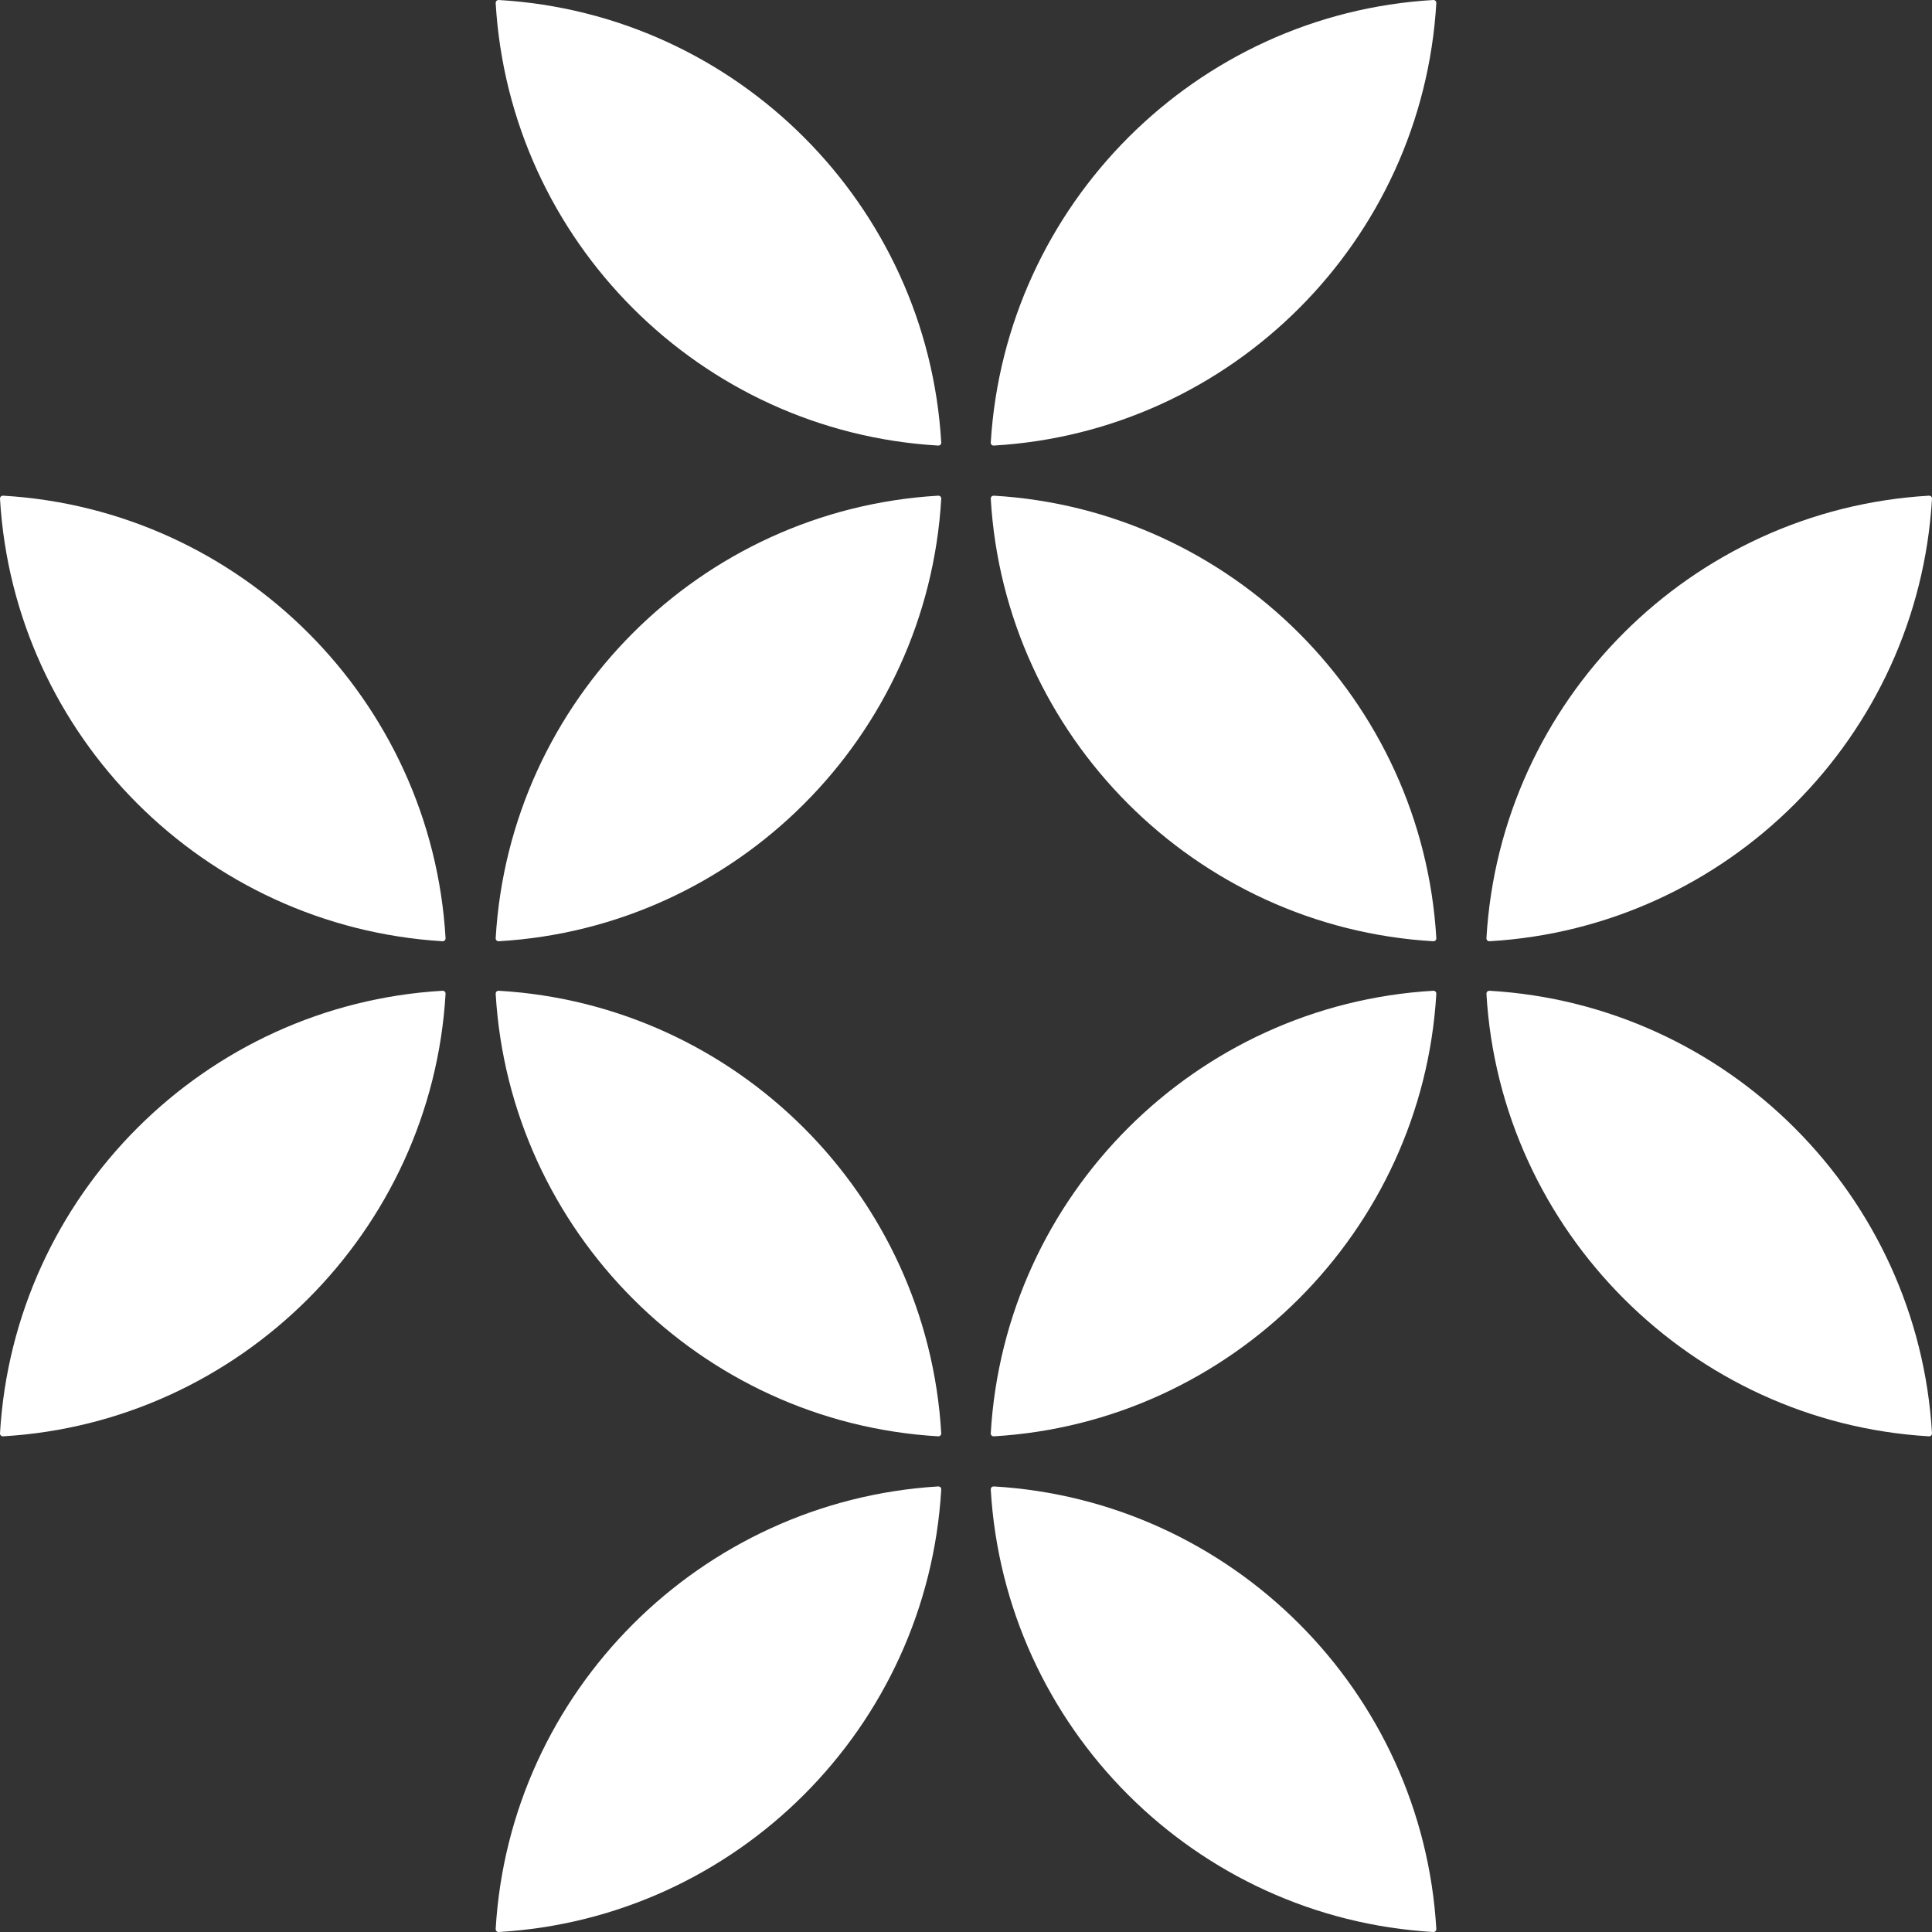
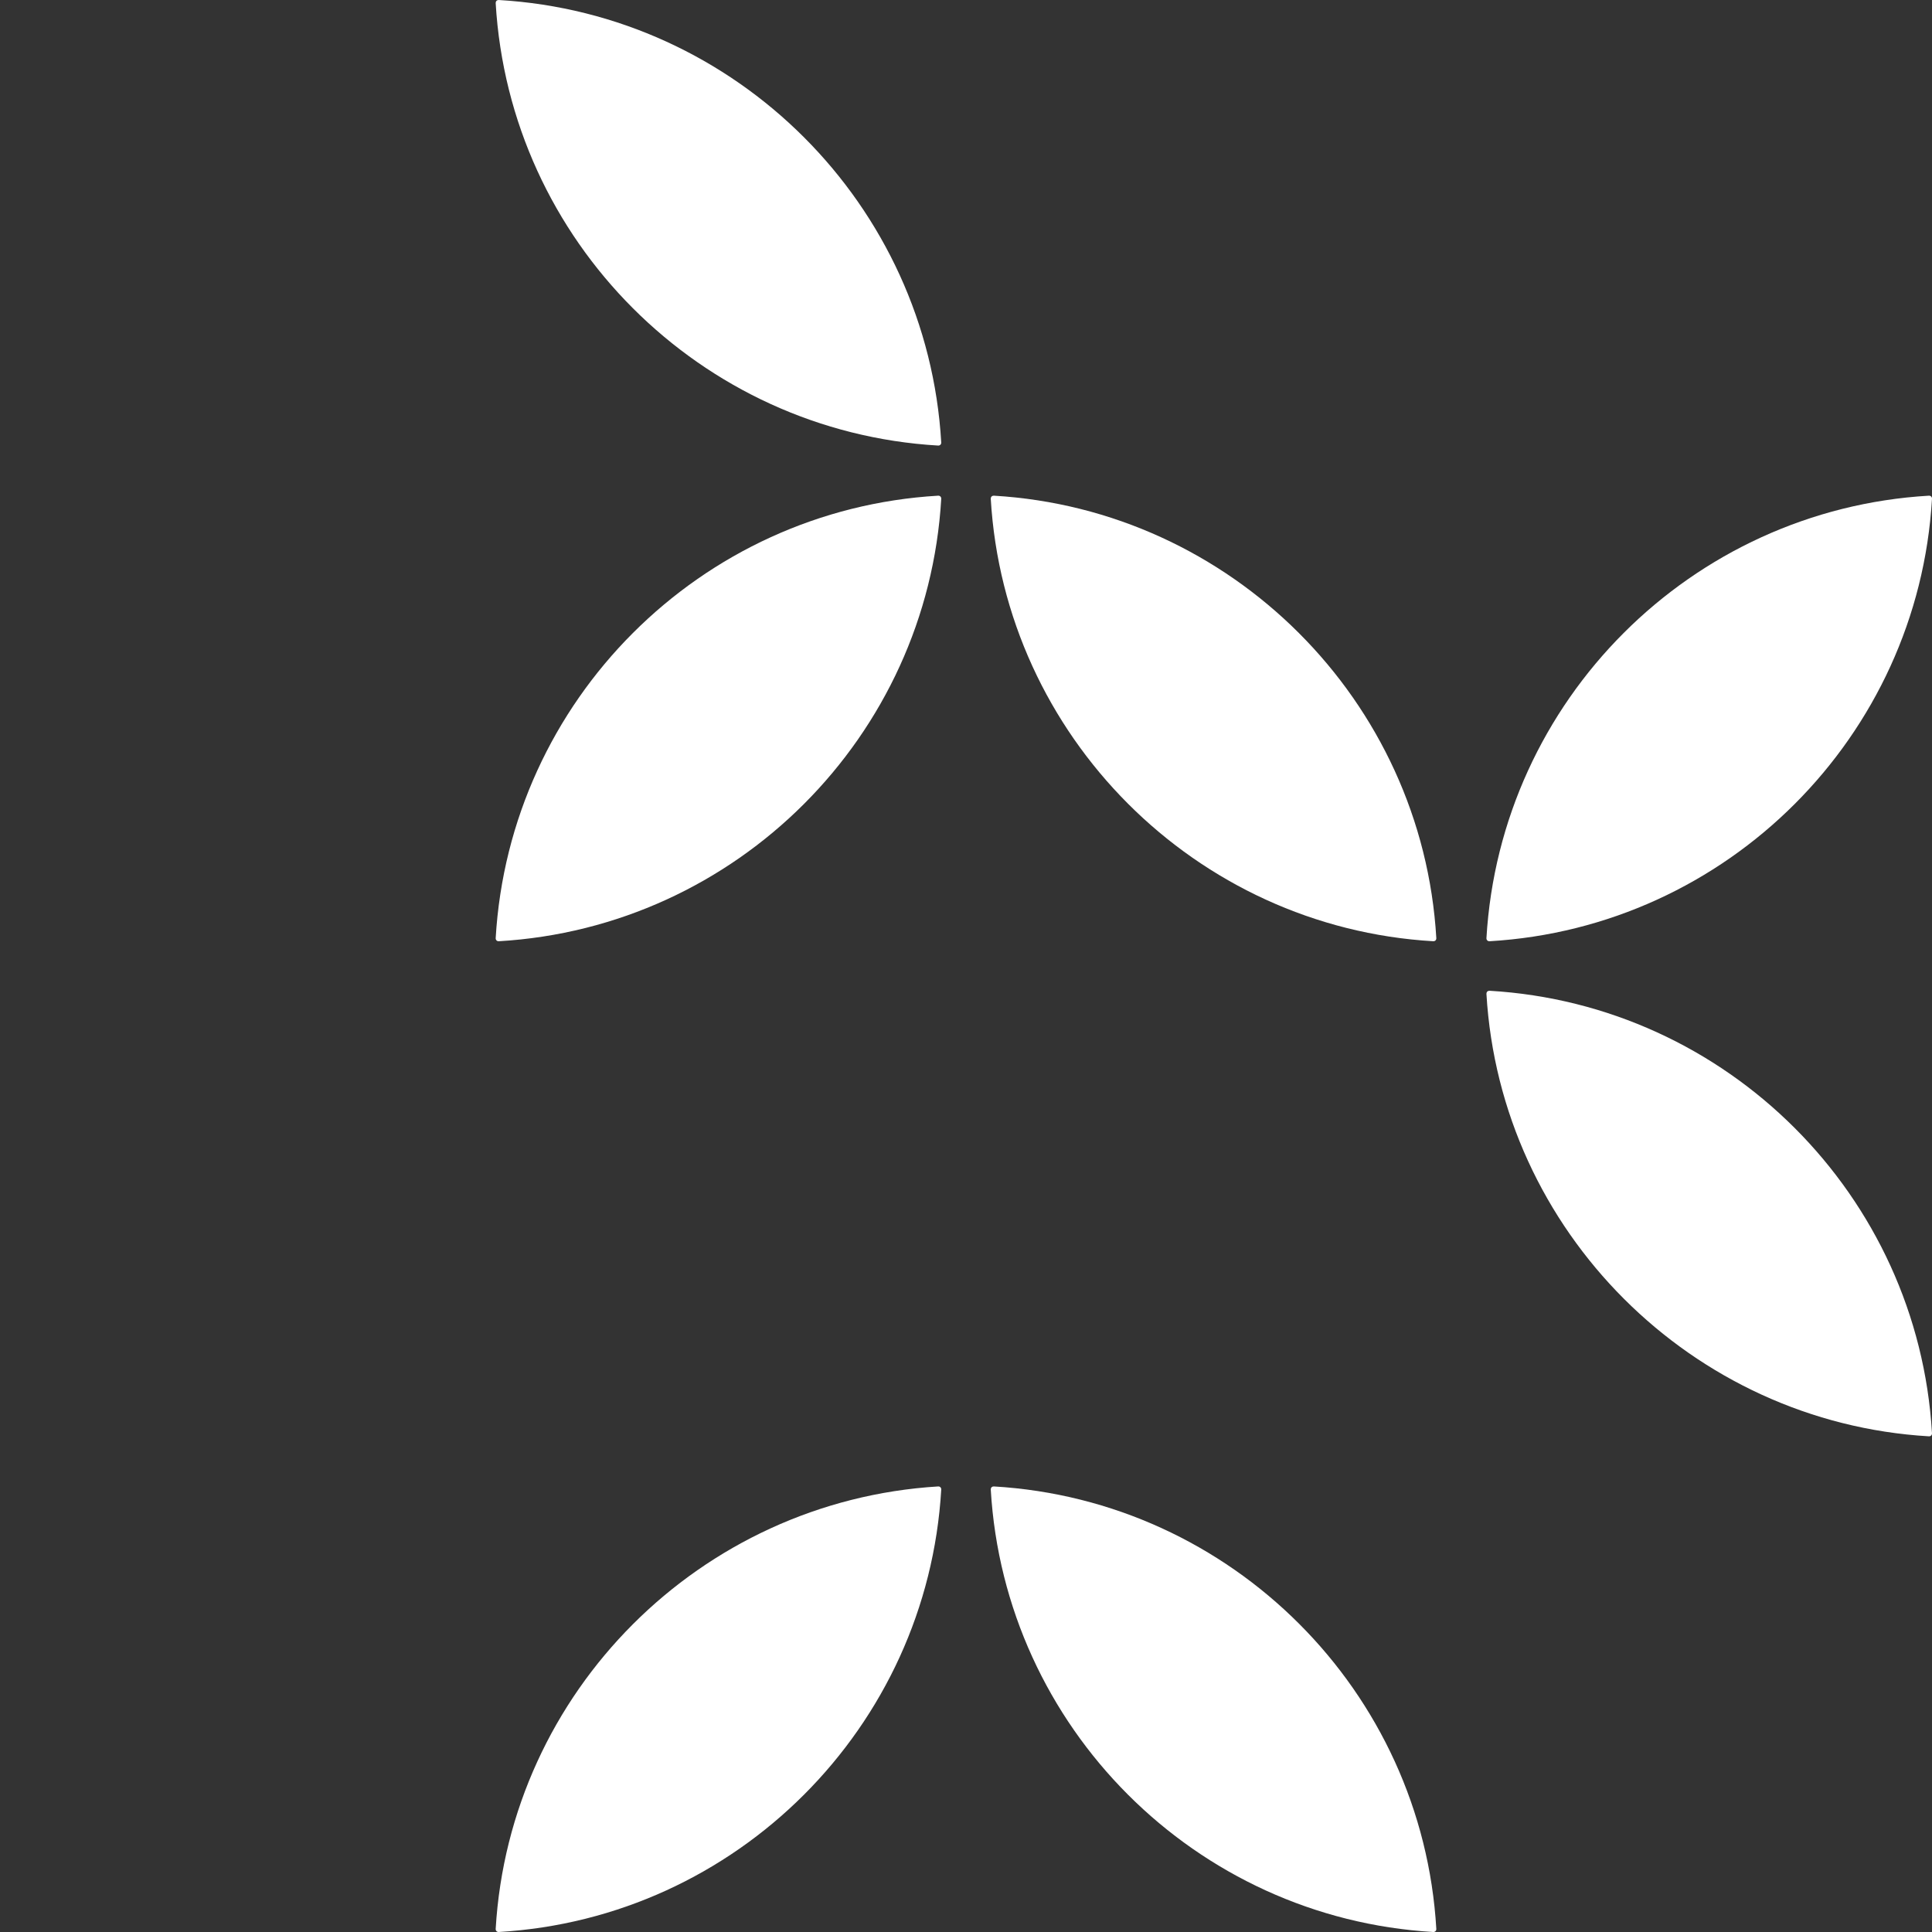
<svg xmlns="http://www.w3.org/2000/svg" id="Layer_1" version="1.1" viewBox="0 0 32 32">
  <rect x="0" y="0" width="32" height="32" fill="#333333" stroke="none" />
  <defs>
    <style>
      .st0 {
        fill: #fff;
      }
    </style>
  </defs>
-   <path class="st0" d="M15.54,23.79c-3.94-.23-7.1-3.4-7.33-7.33,0-.03.02-.05.05-.05,3.94.23,7.1,3.39,7.33,7.33,0,.03-.02.05-.05.05Z" />
  <path class="st0" d="M15.59,24.67c-.23,3.94-3.39,7.1-7.33,7.33-.03,0-.05-.02-.05-.05.23-3.93,3.39-7.09,7.33-7.33.03,0,.05.02.05.05Z" />
  <path class="st0" d="M31.95,23.79c-3.93-.23-7.1-3.4-7.33-7.33,0-.03.02-.05.05-.05,3.94.23,7.1,3.39,7.33,7.33,0,.03-.02.05-.05.05Z" />
  <path class="st0" d="M23.74,32c-3.94-.23-7.1-3.39-7.33-7.33,0-.03.02-.05.05-.05,3.94.23,7.1,3.39,7.33,7.33,0,.03-.02.05-.05.05Z" />
-   <path class="st0" d="M23.79,16.46c-.23,3.93-3.4,7.1-7.33,7.33-.03,0-.05-.02-.05-.05.23-3.94,3.39-7.1,7.33-7.33.03,0,.05.02.05.05Z" />
  <path class="st0" d="M15.59,8.26c-.23,3.94-3.39,7.1-7.33,7.33-.03,0-.05-.02-.05-.05.23-3.94,3.39-7.1,7.33-7.33.03,0,.05.02.05.05Z" />
  <path class="st0" d="M15.54,7.38c-3.94-.23-7.1-3.39-7.33-7.33C8.21.02,8.23,0,8.26,0c3.94.23,7.1,3.39,7.33,7.33,0,.03-.02.05-.05.05Z" />
  <path class="st0" d="M32,8.26c-.23,3.94-3.39,7.1-7.33,7.33-.03,0-.05-.02-.05-.05.23-3.94,3.39-7.1,7.33-7.33.03,0,.05.02.05.05Z" />
-   <path class="st0" d="M23.74,15.59c-3.94-.23-7.1-3.4-7.33-7.33,0-.03.02-.05.05-.05,3.93.23,7.1,3.39,7.33,7.33,0,.03-.02.05-.05.05Z" />
-   <path class="st0" d="M23.79.05c-.23,3.94-3.39,7.1-7.33,7.33-.03,0-.05-.02-.05-.05.24-3.94,3.4-7.1,7.33-7.33.03,0,.05.02.05.05Z" />
-   <path class="st0" d="M7.33,15.59c-3.94-.24-7.1-3.4-7.33-7.33,0-.03.02-.05.05-.05,3.94.23,7.1,3.39,7.33,7.33,0,.03-.02.05-.05.05Z" />
-   <path class="st0" d="M7.38,16.46c-.23,3.93-3.4,7.1-7.33,7.33C.02,23.79,0,23.77,0,23.74c.23-3.94,3.39-7.1,7.33-7.33.03,0,.05.02.05.05Z" />
+   <path class="st0" d="M23.74,15.59c-3.94-.23-7.1-3.4-7.33-7.33,0-.03.02-.05.05-.05,3.93.23,7.1,3.39,7.33,7.33,0,.03-.02.05-.05.05" />
</svg>